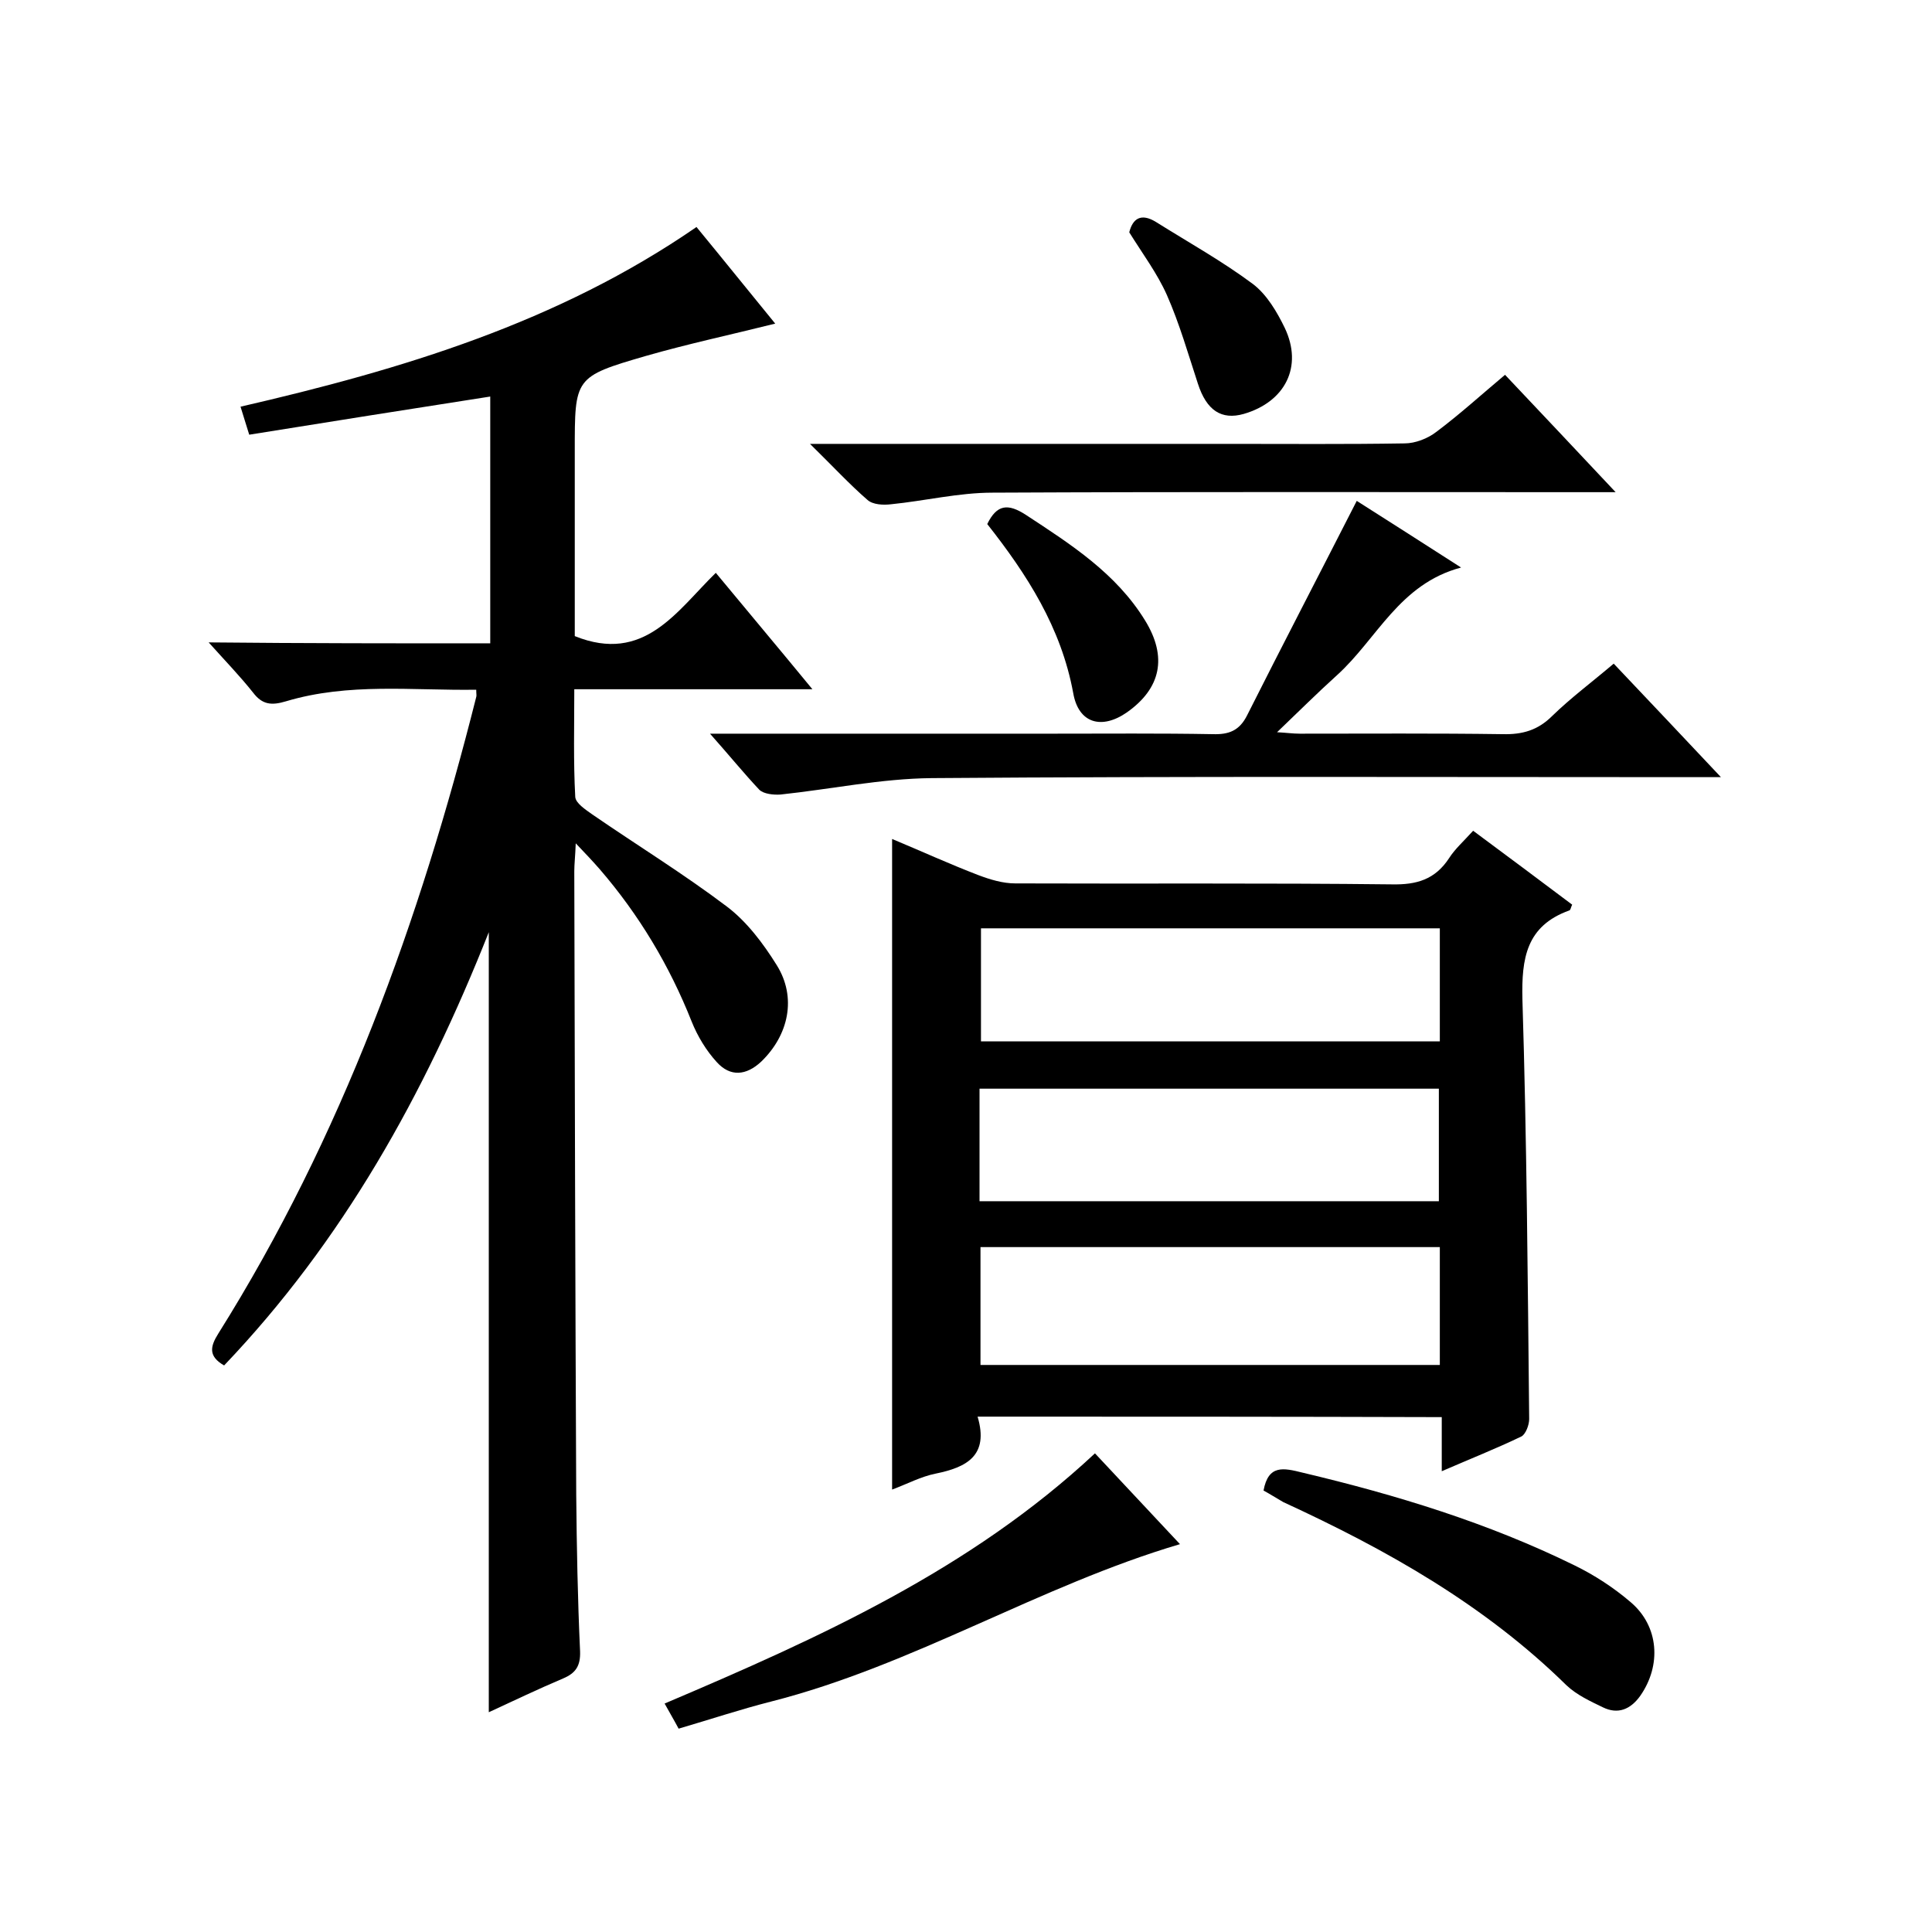
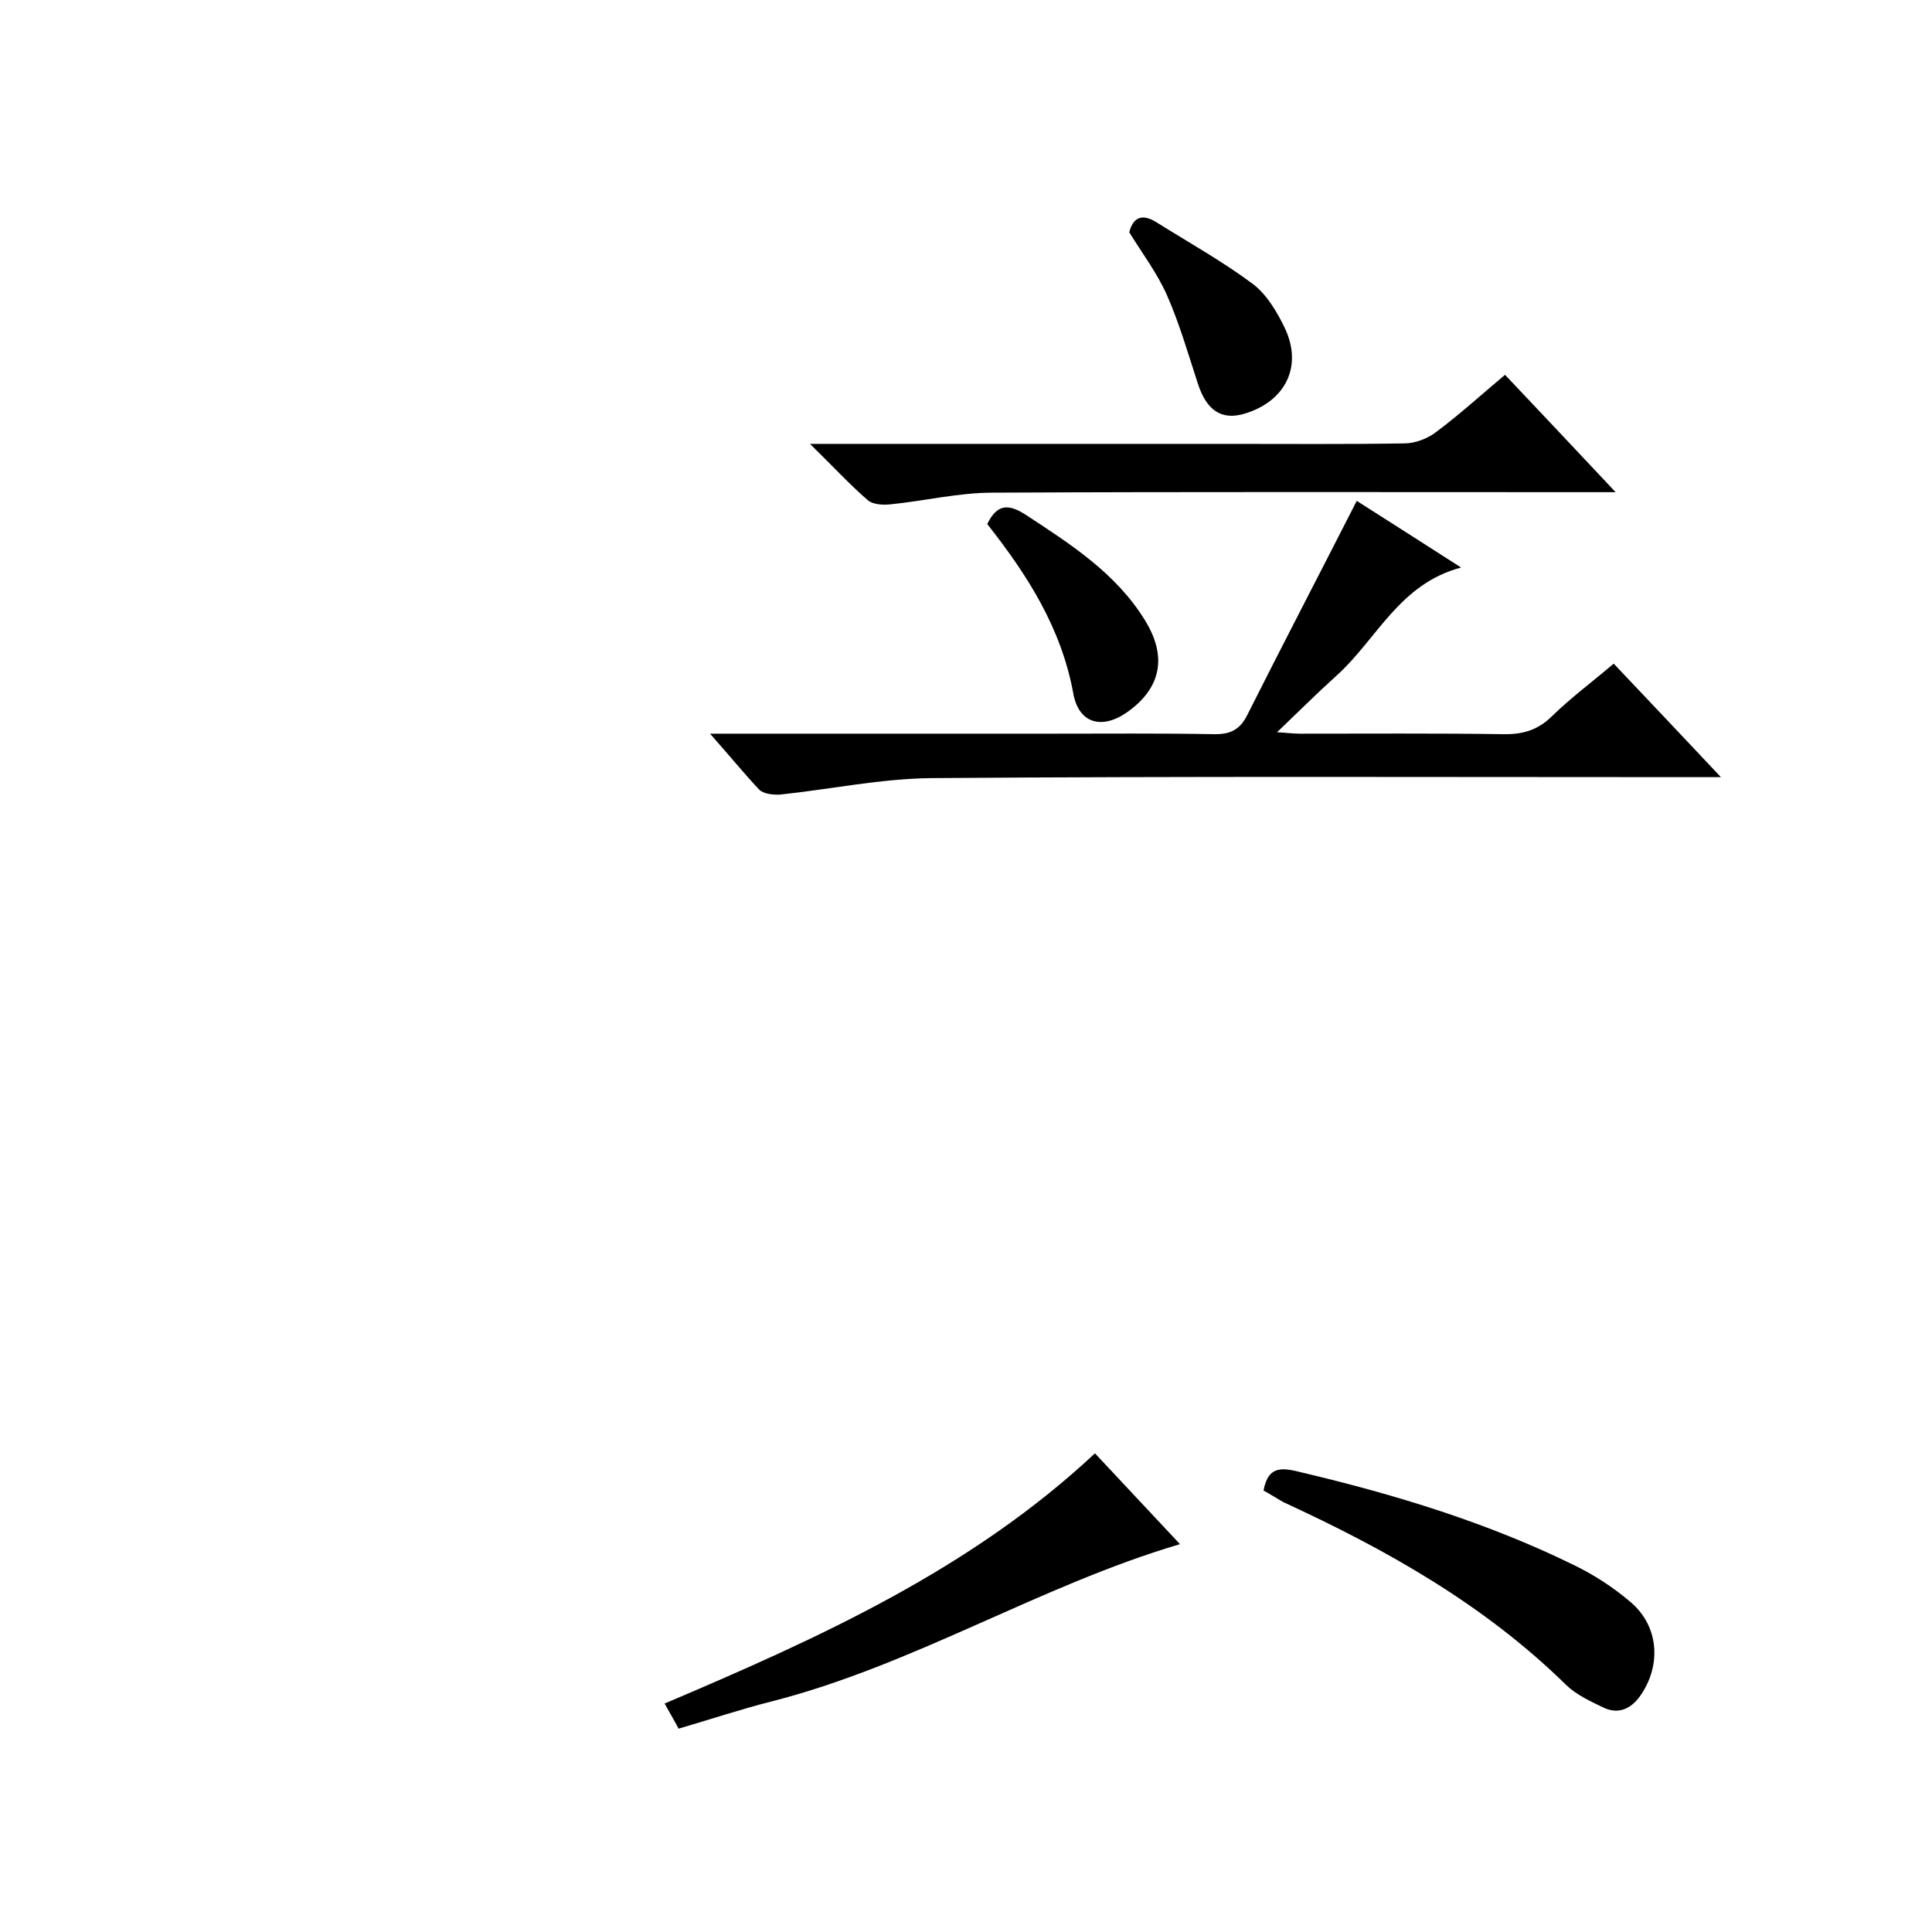
<svg xmlns="http://www.w3.org/2000/svg" enable-background="new 0 0 400 400" viewBox="0 0 400 400">
-   <path d="m101.5 133.2c0-17.5 0-34.1 0-51.1-16.7 2.6-33.1 5.2-49.9 7.9-.7-2.2-1.2-3.9-1.8-5.8 33.4-7.7 65.7-17.4 94.4-37.2 5.6 6.8 10.9 13.4 16.3 20-9.2 2.3-18.1 4.2-26.8 6.7-14.8 4.3-14.7 4.5-14.7 19.7v38.3c14.4 5.8 21.1-5.2 29.2-13.1 6.7 8.1 13.1 15.7 20 24.1-16.9 0-32.7 0-49.3 0 0 7.7-.2 15 .2 22.3.1 1.3 2.1 2.6 3.5 3.6 9.3 6.4 18.9 12.3 27.9 19.1 4.1 3.1 7.5 7.6 10.3 12.1 4.2 6.7 2.5 14.5-3.2 20-3.1 2.9-6.4 3.2-9.2.1-2.2-2.4-4-5.4-5.2-8.4-4.6-11.6-10.9-22.1-19-31.5-1.4-1.6-2.8-3.1-5-5.4-.1 2.7-.3 4.3-.3 5.8.1 43 .2 86 .4 129 .1 10.8.3 21.7.8 32.5.1 3-.9 4.5-3.5 5.6-5.2 2.2-10.2 4.6-15.4 7 0-53.7 0-106.8 0-161.5-13.4 33.8-30.3 64-54.8 89.7-3.3-1.9-2.9-3.9-1.2-6.6 25.6-40.8 41.7-85.4 53.4-131.8.1-.3 0-.6 0-1.5-13.2.2-26.4-1.5-39.4 2.4-3 .9-4.9.7-6.8-1.8-2.7-3.4-5.7-6.5-9.2-10.4 19.8.2 38.8.2 58.3.2z" />
-   <path d="m202.4 293.3c2.4 8.1-2.3 10.5-8.7 11.8-3 .6-5.8 2.1-9 3.3 0-45 0-89.5 0-134.7 6 2.5 11.9 5.2 17.9 7.5 2.4.9 5 1.7 7.6 1.7 26 .1 52-.1 78 .2 5.1.1 8.9-1 11.8-5.4 1.2-1.9 3-3.5 5-5.7 6.9 5.1 13.7 10.2 20.5 15.3-.3.6-.3 1.1-.6 1.2-8.9 3.2-9.9 9.9-9.7 18.4.9 29 1.1 57.9 1.4 86.9 0 1.2-.7 3.1-1.6 3.6-5.2 2.5-10.5 4.6-16.5 7.2 0-4.1 0-7.5 0-11.2-32-.1-63.6-.1-96.1-.1zm95.7-35.1c-32 0-63.4 0-95.1 0v24.4h95.1c0-8.2 0-16.1 0-24.4zm0-66c-31.8 0-63.3 0-95 0v23.4h95c0-7.9 0-15.5 0-23.4zm-95.3 56.5h95.1c0-8 0-15.7 0-23.3-31.9 0-63.5 0-95.1 0z" />
  <path d="m147 151.9h71.1c11 0 22-.1 33 .1 3.3.1 5.5-.7 7.1-3.9 7.4-14.7 15-29.3 22.7-44.4 6.3 4 13.5 8.6 21.6 13.8-12.8 3.4-17.4 14.8-25.7 22.3-4.1 3.7-7.9 7.5-12.4 11.8 1.9.1 3.3.3 4.7.3 14 0 28-.1 42 .1 4.1.1 7.3-.8 10.3-3.8 3.8-3.7 8.1-6.9 12.7-10.8 7.2 7.6 14.3 15.1 22.2 23.5-2.9 0-4.6 0-6.4 0-52.3 0-104.6-.2-157 .2-10.5.1-20.9 2.3-31.3 3.4-1.4.1-3.5-.1-4.4-1-3.2-3.4-6.2-7.1-10.2-11.6z" />
  <path d="m167.7 91.9h86.6c12.2 0 24.3.1 36.5-.1 2.2 0 4.8-1 6.6-2.4 4.8-3.6 9.2-7.6 14.2-11.8 7.5 7.9 14.8 15.7 22.9 24.3-2.9 0-4.7 0-6.5 0-40.8 0-81.6-.1-122.5.1-7 0-14 1.7-21 2.4-1.6.2-3.8.1-4.9-.9-3.7-3.2-7.2-7-11.9-11.6z" />
  <path d="m226.7 300.9c6 6.4 11.9 12.7 17.6 18.8-29.1 8.6-55.2 25.1-84.7 32.6-6.3 1.6-12.6 3.7-19.1 5.6-.9-1.7-1.8-3.2-2.9-5.2 32-13.6 63.3-27.7 89.1-51.8z" />
  <path d="m261.6 308.6c1-5.4 4.1-4.7 8.1-3.7 19.4 4.6 38.4 10.4 56.3 19.2 4.1 2 8.1 4.6 11.6 7.6 5.9 5 6.4 13.1 2 19.4-2 2.8-4.6 3.9-7.7 2.4-2.7-1.3-5.5-2.6-7.6-4.6-17-16.7-37.3-28.1-58.6-37.9-1.4-.8-2.8-1.7-4.1-2.4z" />
  <path d="m204.4 108.5c2-4.1 4.3-4.3 8-1.9 9.3 6.1 18.7 12.1 24.7 21.9 4.6 7.5 3.3 14-3.8 19-5.2 3.6-10 2.3-11.1-4-2.5-13.6-9.6-24.6-17.8-35z" />
-   <path d="m233.8 48.1c.7-2.8 2.4-4.1 5.6-2.1 6.7 4.2 13.7 8.1 20 12.8 2.9 2.2 5 5.8 6.6 9.1 3.8 8 .1 15.3-8.5 17.8-4.6 1.3-7.7-.7-9.5-6.3-2-6.1-3.8-12.4-6.4-18.3-2-4.5-5-8.5-7.8-13z" />
+   <path d="m233.8 48.1c.7-2.8 2.4-4.1 5.6-2.1 6.7 4.2 13.7 8.1 20 12.8 2.9 2.2 5 5.8 6.6 9.1 3.8 8 .1 15.3-8.5 17.8-4.6 1.3-7.7-.7-9.5-6.3-2-6.1-3.8-12.4-6.4-18.3-2-4.5-5-8.5-7.8-13" />
</svg>